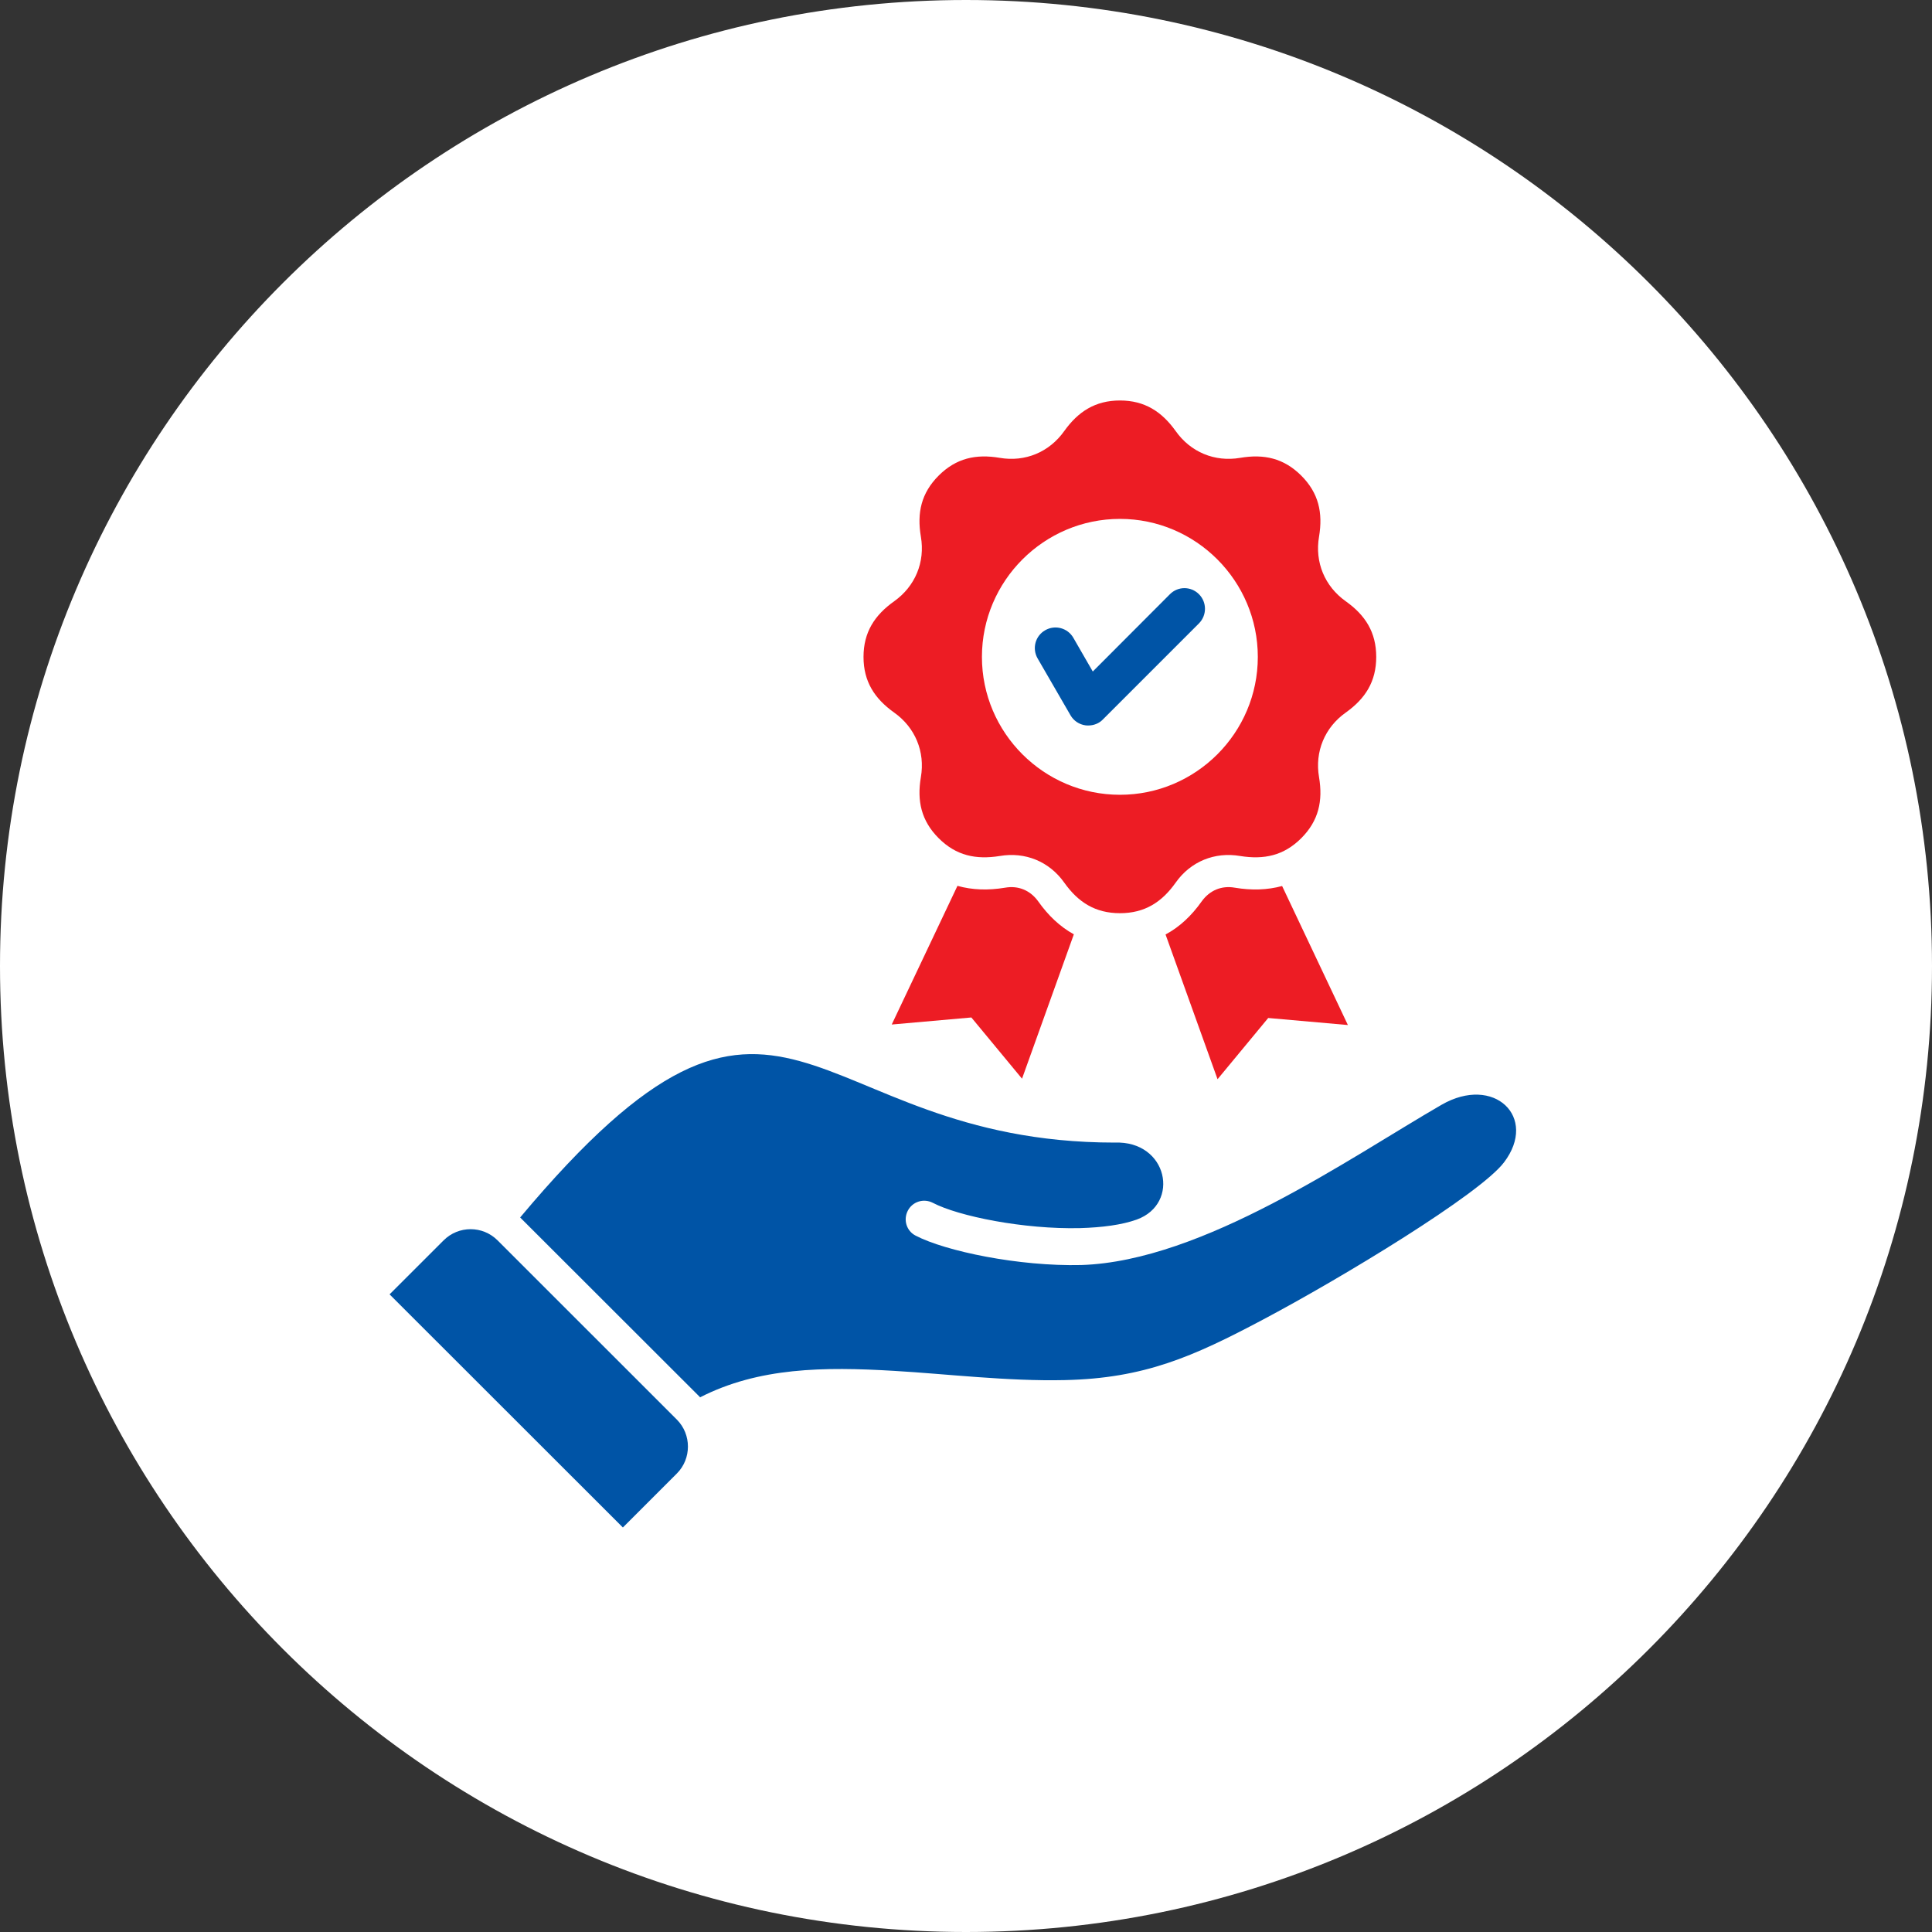
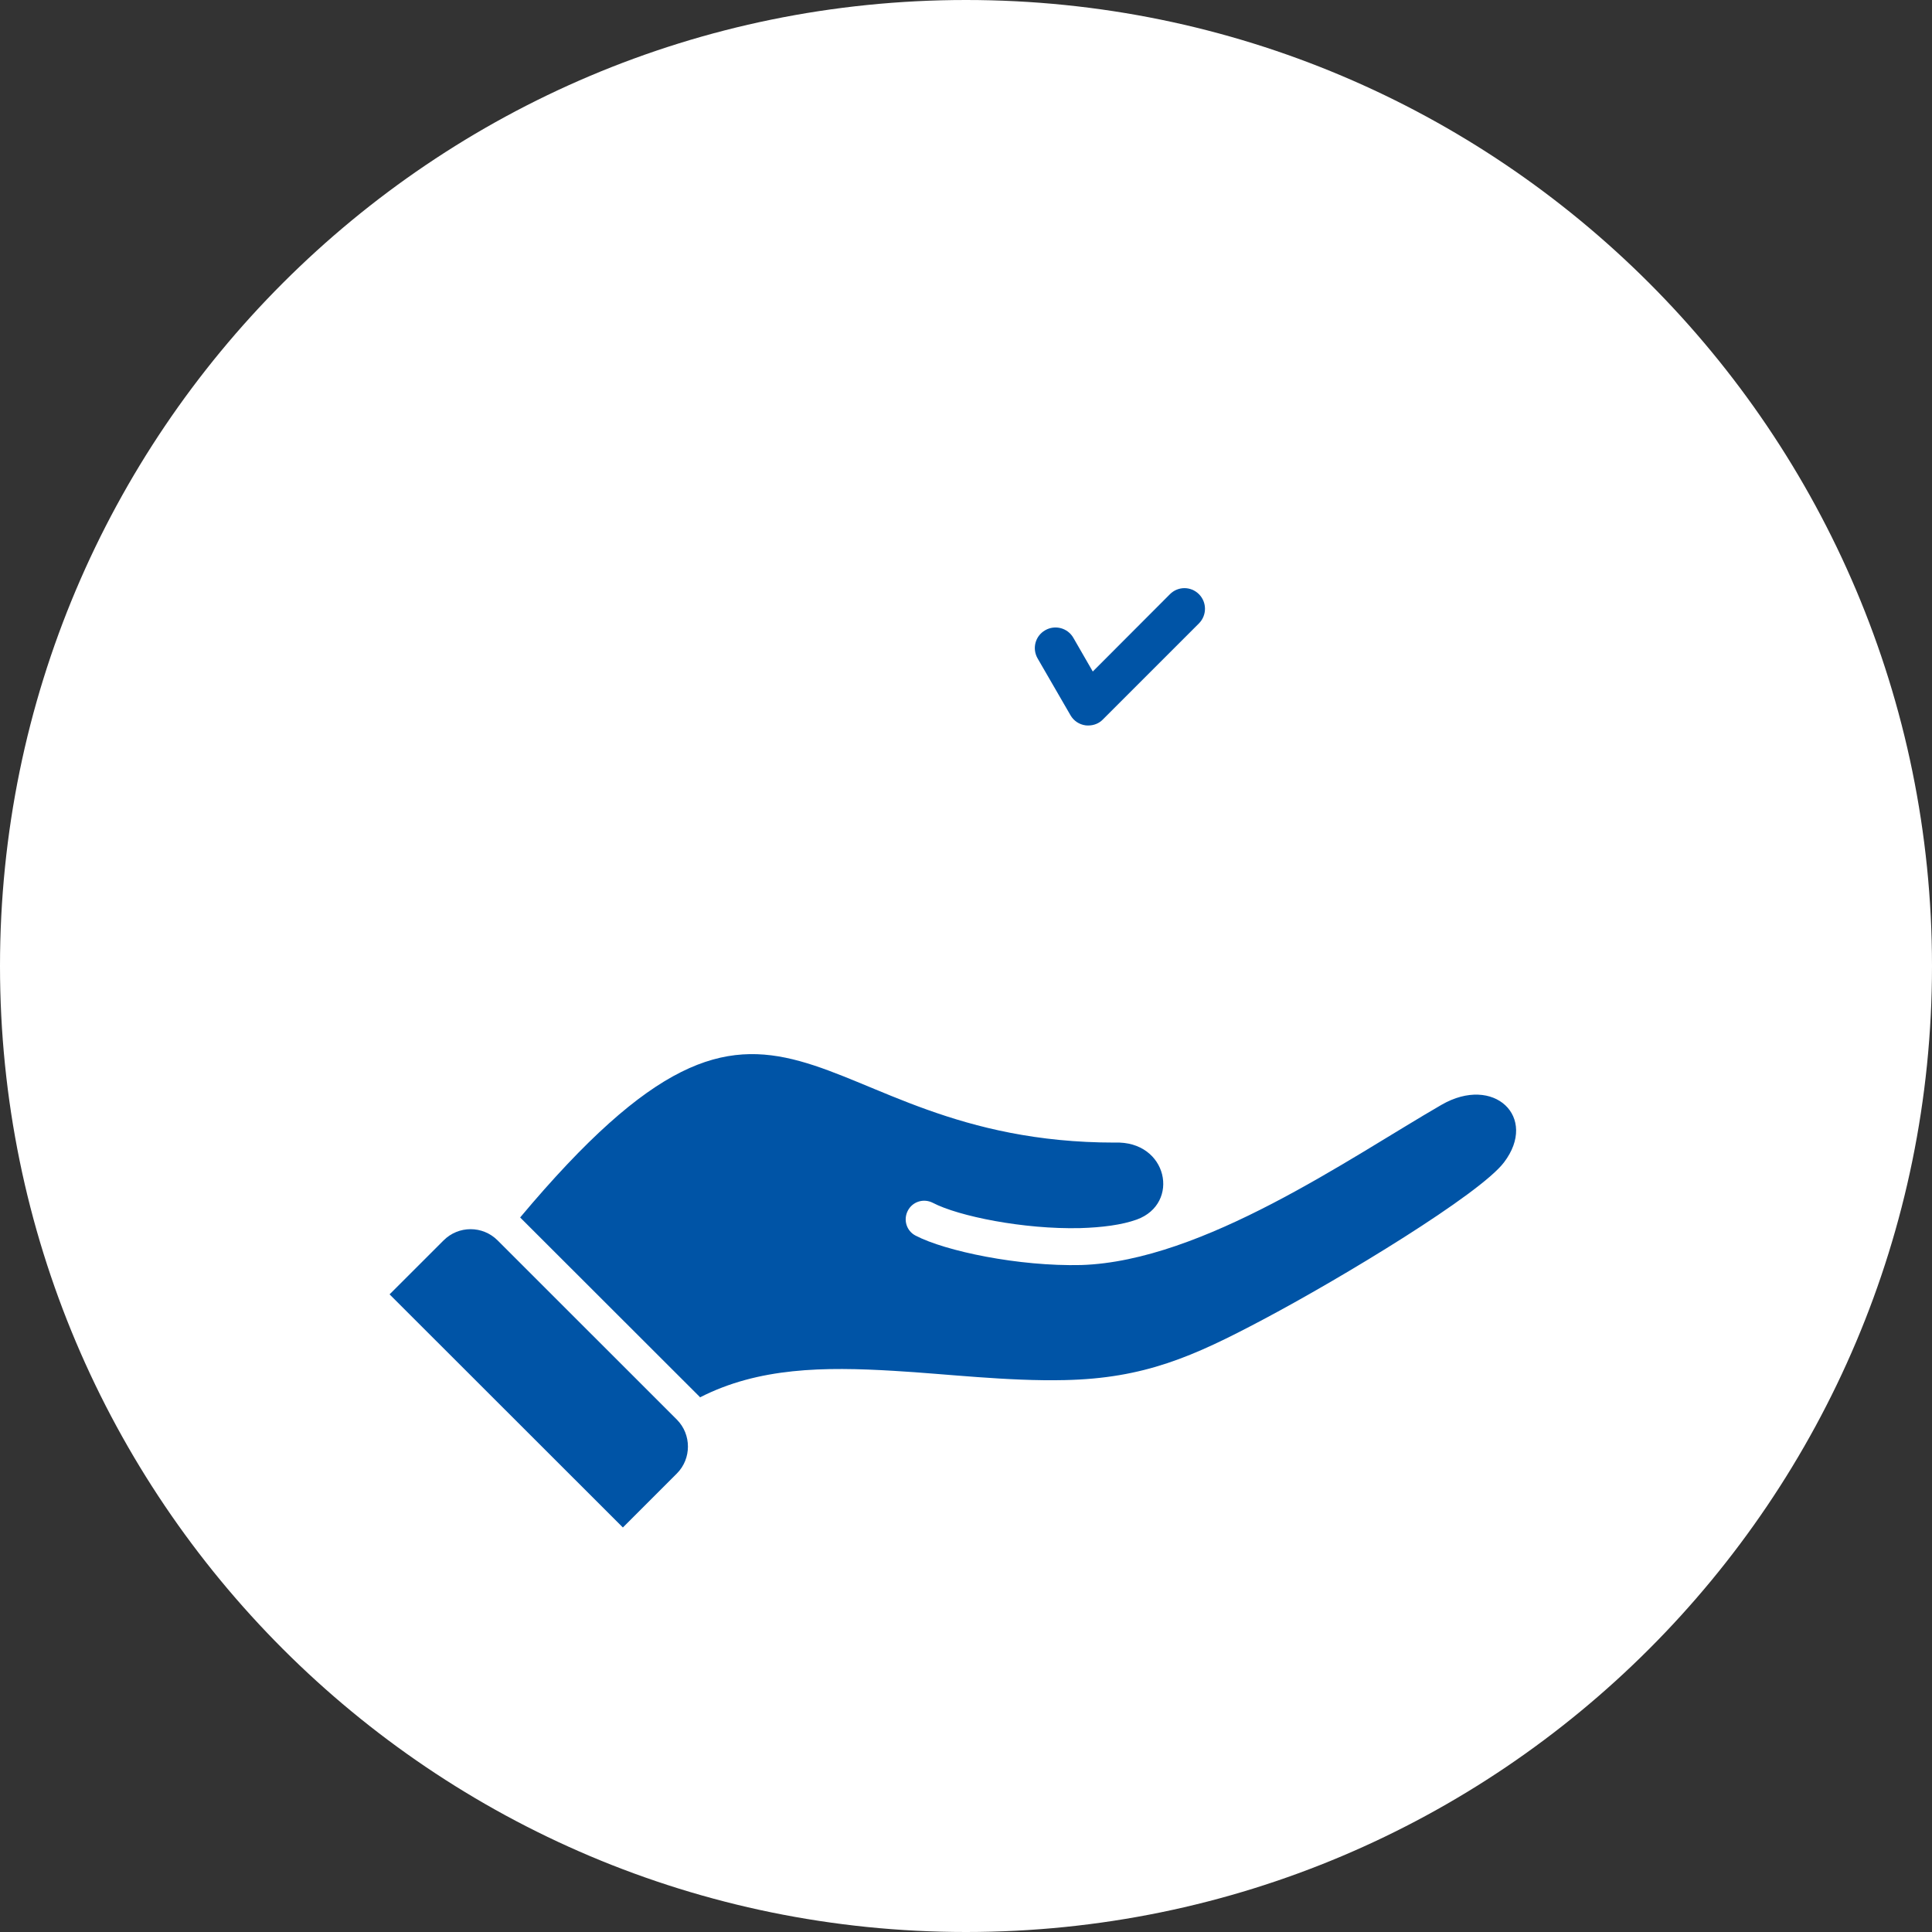
<svg xmlns="http://www.w3.org/2000/svg" width="60" zoomAndPan="magnify" viewBox="0 0 45 45" height="60" preserveAspectRatio="xMidYMid meet" version="1.2">
  <rect x="0" y="0" width="45" height="45" fill="#333333" stroke="none" />
  <defs>
    <clipPath id="5f6a1b88c5">
      <path d="M 22.5 0 C 10.074 0 0 10.074 0 22.5 C 0 34.926 10.074 45 22.5 45 C 34.926 45 45 34.926 45 22.5 C 45 10.074 34.926 0 22.5 0 Z M 22.5 0 " />
    </clipPath>
    <clipPath id="62cfeee805">
-       <path d="M 20 9.328 L 33 9.328 L 33 22 L 20 22 Z M 20 9.328 " />
-     </clipPath>
+       </clipPath>
    <clipPath id="6093f11298">
      <path d="M 9.062 28 L 17 28 L 17 35.578 L 9.062 35.578 Z M 9.062 28 " />
    </clipPath>
  </defs>
  <g id="01e6a3f788">
    <g clip-rule="nonzero" clip-path="url(#5f6a1b88c5)">
      <rect x="0" width="45" y="0" height="45" style="fill:#ffffff;fill-opacity:1;stroke:none;" />
    </g>
    <g clip-rule="nonzero" clip-path="url(#62cfeee805)">
      <path style=" stroke:none;fill-rule:evenodd;fill:#ed1c24;fill-opacity:1;" d="M 26.086 12.086 C 27.855 12.086 29.297 13.531 29.297 15.301 C 29.297 17.07 27.855 18.512 26.086 18.512 C 24.316 18.512 22.871 17.07 22.871 15.301 C 22.871 13.531 24.316 12.086 26.086 12.086 Z M 20.828 16.598 C 21.316 16.945 21.551 17.508 21.449 18.102 C 21.355 18.652 21.457 19.117 21.863 19.523 C 22.27 19.93 22.73 20.027 23.285 19.938 C 23.879 19.836 24.441 20.066 24.789 20.559 C 25.113 21.016 25.512 21.27 26.086 21.27 C 26.66 21.27 27.059 21.016 27.383 20.559 C 27.73 20.066 28.293 19.836 28.887 19.938 C 29.441 20.027 29.902 19.93 30.309 19.523 C 30.715 19.117 30.816 18.652 30.723 18.102 C 30.621 17.508 30.855 16.945 31.344 16.598 C 31.801 16.273 32.055 15.875 32.055 15.301 C 32.055 14.727 31.801 14.328 31.344 14.004 C 30.855 13.656 30.621 13.094 30.723 12.5 C 30.816 11.945 30.715 11.484 30.309 11.078 C 29.902 10.672 29.441 10.57 28.887 10.664 C 28.293 10.766 27.73 10.531 27.383 10.039 C 27.059 9.586 26.66 9.328 26.086 9.328 C 25.512 9.328 25.113 9.586 24.789 10.039 C 24.441 10.531 23.879 10.766 23.285 10.664 C 22.73 10.57 22.27 10.672 21.863 11.078 C 21.457 11.484 21.355 11.945 21.449 12.5 C 21.551 13.094 21.316 13.656 20.828 14.004 C 20.371 14.328 20.113 14.727 20.113 15.301 C 20.113 15.875 20.371 16.273 20.828 16.598 Z M 20.828 16.598 " />
    </g>
-     <path style=" stroke:none;fill-rule:evenodd;fill:#ed1c24;fill-opacity:1;" d="M 24.18 20.992 C 23.996 20.738 23.719 20.621 23.41 20.676 C 23.016 20.742 22.645 20.73 22.301 20.633 L 20.77 23.863 L 22.625 23.699 L 23.805 25.125 L 25.012 21.762 C 24.691 21.586 24.414 21.324 24.18 20.992 Z M 24.18 20.992 " />
    <path style=" stroke:none;fill-rule:evenodd;fill:#0054a6;fill-opacity:1;" d="M 16.297 32.535 C 16.301 32.539 16.301 32.543 16.305 32.547 C 17.672 31.848 19.191 31.832 20.824 31.93 C 22.035 32 23.477 32.176 24.801 32.145 C 26.648 32.105 27.785 31.602 29.406 30.742 C 31.258 29.762 34.473 27.812 35.031 27.074 C 35.832 26.02 34.797 25.027 33.574 25.734 C 31.43 26.973 28.023 29.375 25.184 29.465 C 23.727 29.5 22.02 29.141 21.328 28.781 C 21.113 28.672 21.035 28.41 21.145 28.199 C 21.254 27.988 21.512 27.906 21.727 28.016 C 22.324 28.328 23.844 28.637 25.16 28.605 C 25.668 28.59 26.129 28.531 26.477 28.406 C 27.5 28.035 27.199 26.566 25.965 26.613 C 18.676 26.613 18.305 20.973 12.117 28.355 L 12.117 28.359 Z M 16.297 32.535 " />
-     <path style=" stroke:none;fill-rule:evenodd;fill:#ed1c24;fill-opacity:1;" d="M 28.762 20.676 C 28.453 20.621 28.176 20.738 27.992 20.992 C 27.754 21.328 27.477 21.59 27.148 21.766 L 28.359 25.137 L 29.539 23.711 L 31.395 23.875 L 29.863 20.637 C 29.52 20.73 29.152 20.742 28.762 20.676 Z M 28.762 20.676 " />
    <path style=" stroke:none;fill-rule:evenodd;fill:#0054a6;fill-opacity:1;" d="M 24.934 16.66 C 25.008 16.789 25.137 16.875 25.285 16.895 C 25.305 16.898 25.328 16.898 25.348 16.898 C 25.473 16.898 25.598 16.852 25.688 16.758 L 27.926 14.52 C 28.113 14.332 28.113 14.027 27.926 13.84 C 27.738 13.652 27.438 13.652 27.25 13.84 L 25.453 15.641 L 25 14.855 C 24.867 14.625 24.574 14.547 24.344 14.68 C 24.113 14.812 24.035 15.105 24.168 15.336 Z M 24.934 16.66 " />
    <g clip-rule="nonzero" clip-path="url(#6093f11298)">
      <path style=" stroke:none;fill-rule:evenodd;fill:#0054a6;fill-opacity:1;" d="M 15.766 34.32 C 16.109 33.977 16.109 33.41 15.766 33.066 L 11.59 28.891 C 11.242 28.543 10.68 28.543 10.332 28.891 L 9.074 30.148 L 14.508 35.578 Z M 15.766 34.32 " />
    </g>
  </g>
</svg>